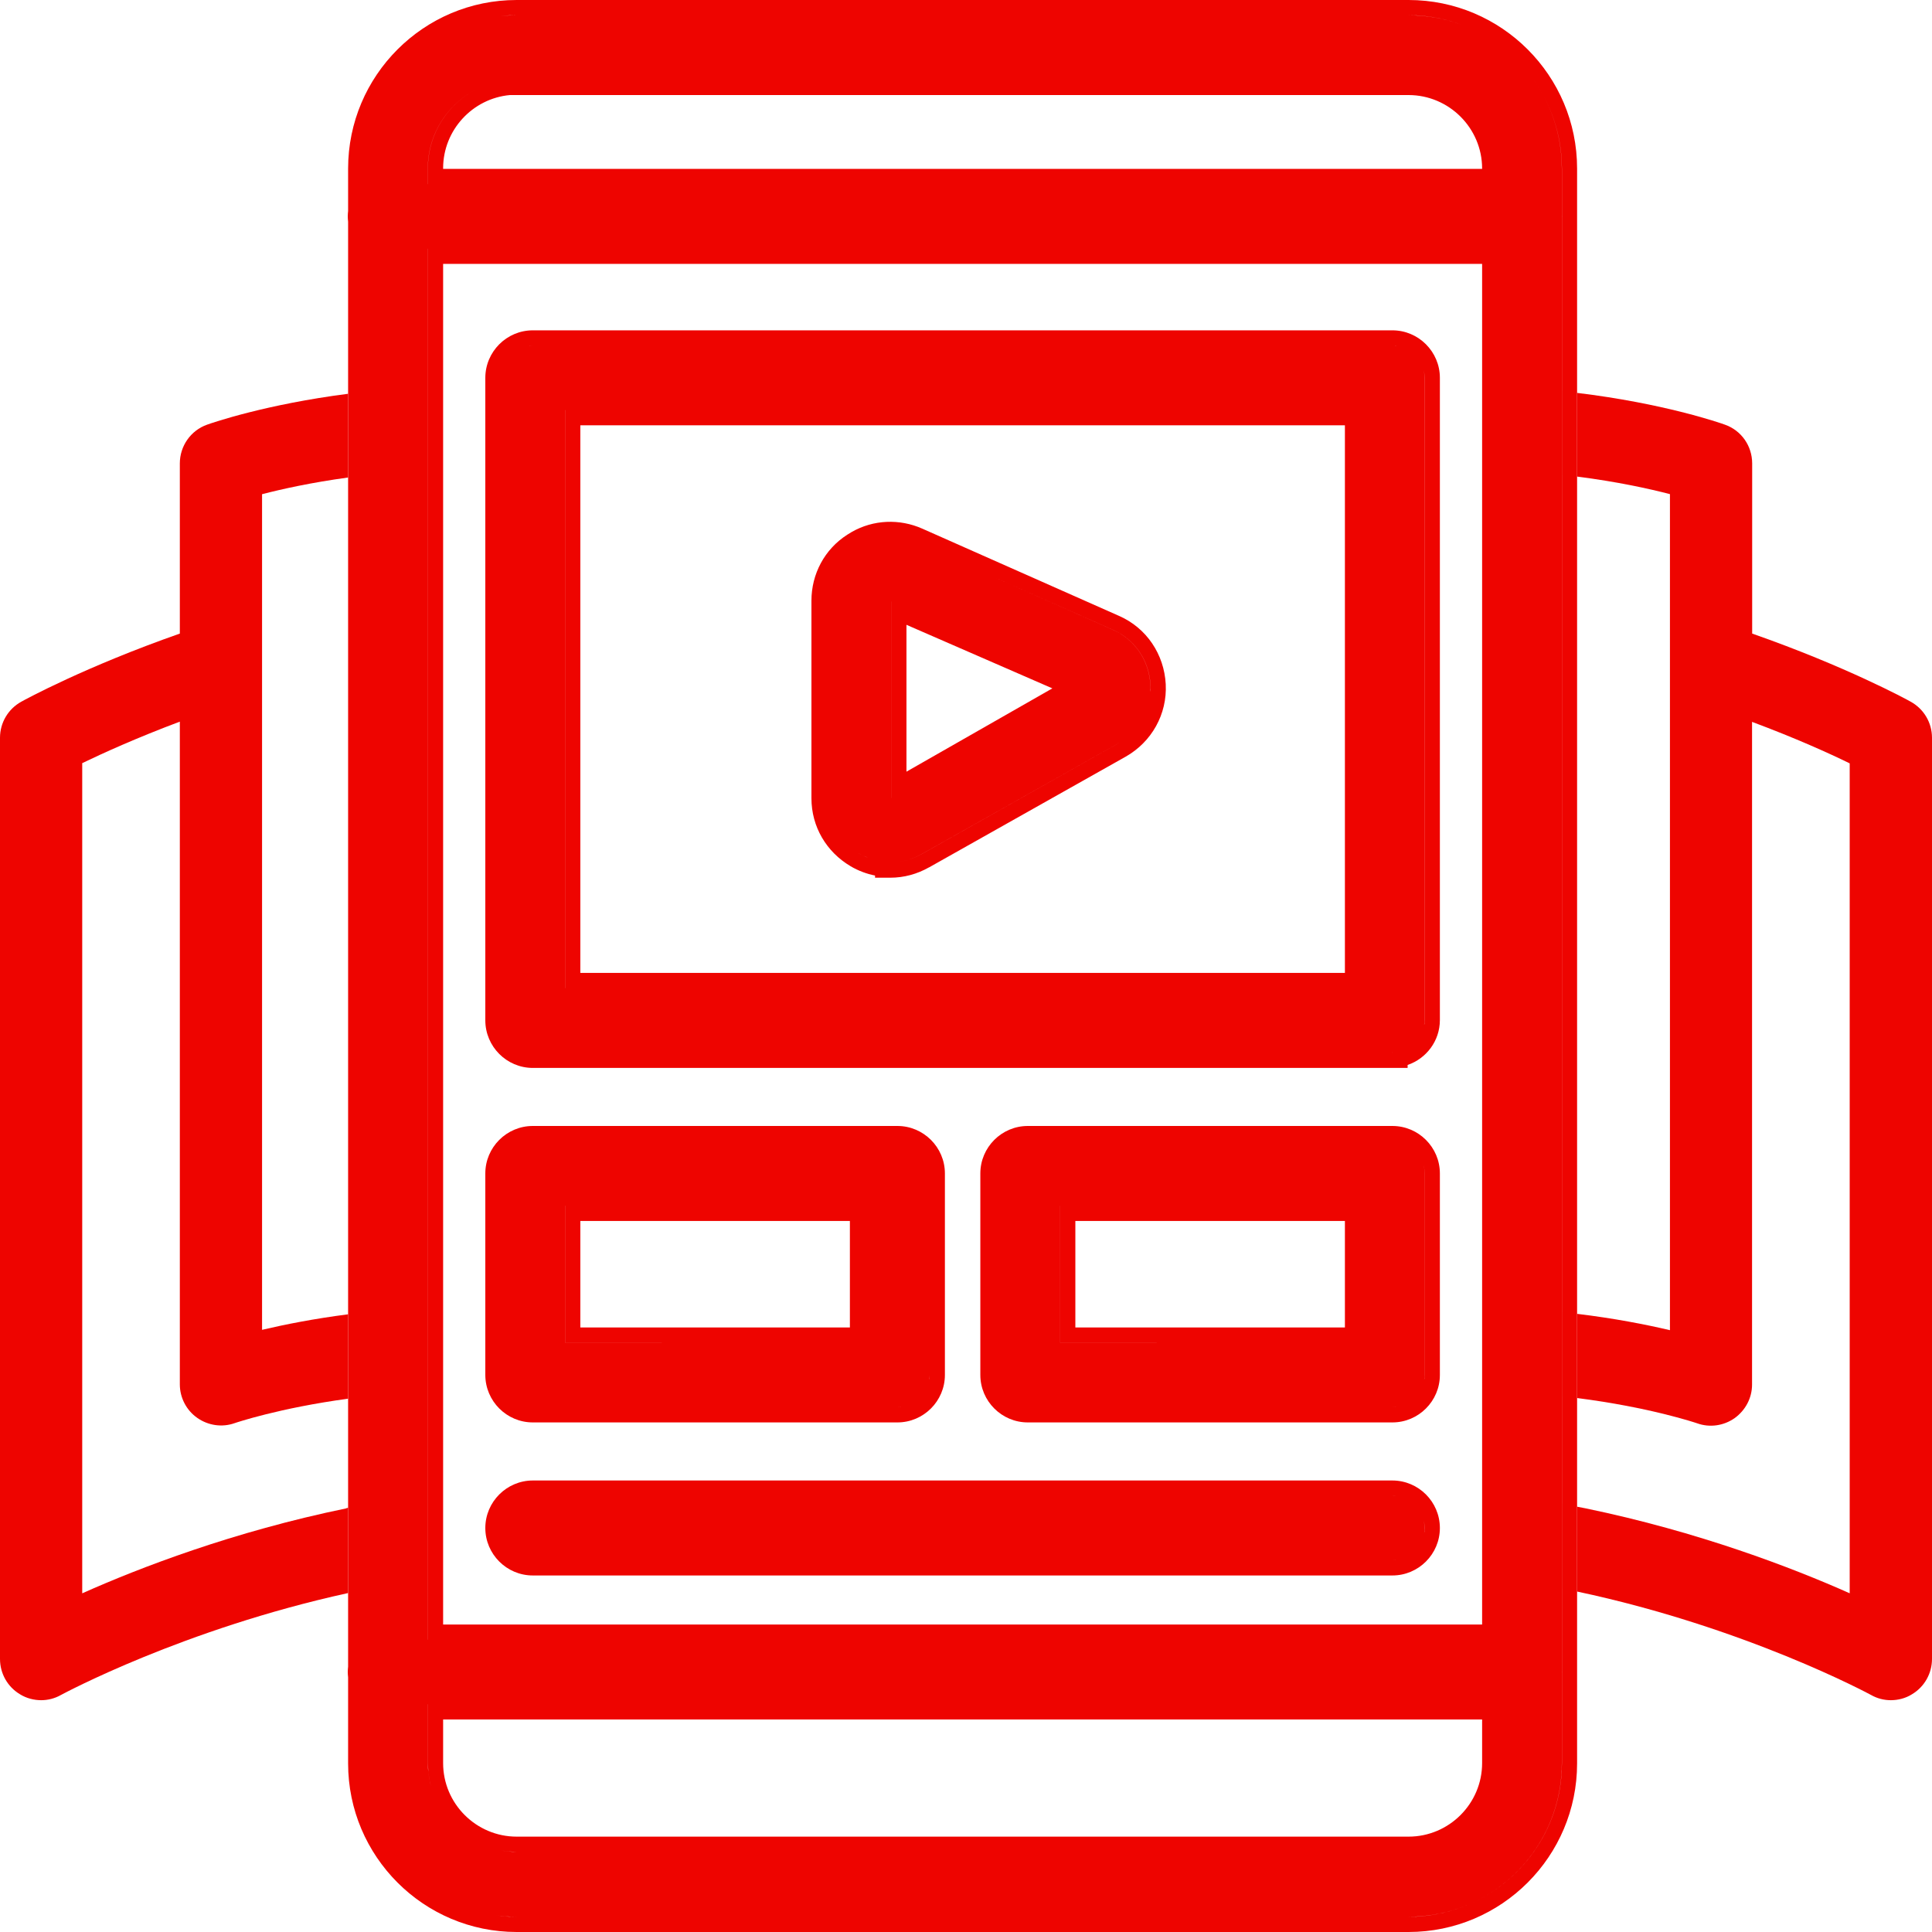
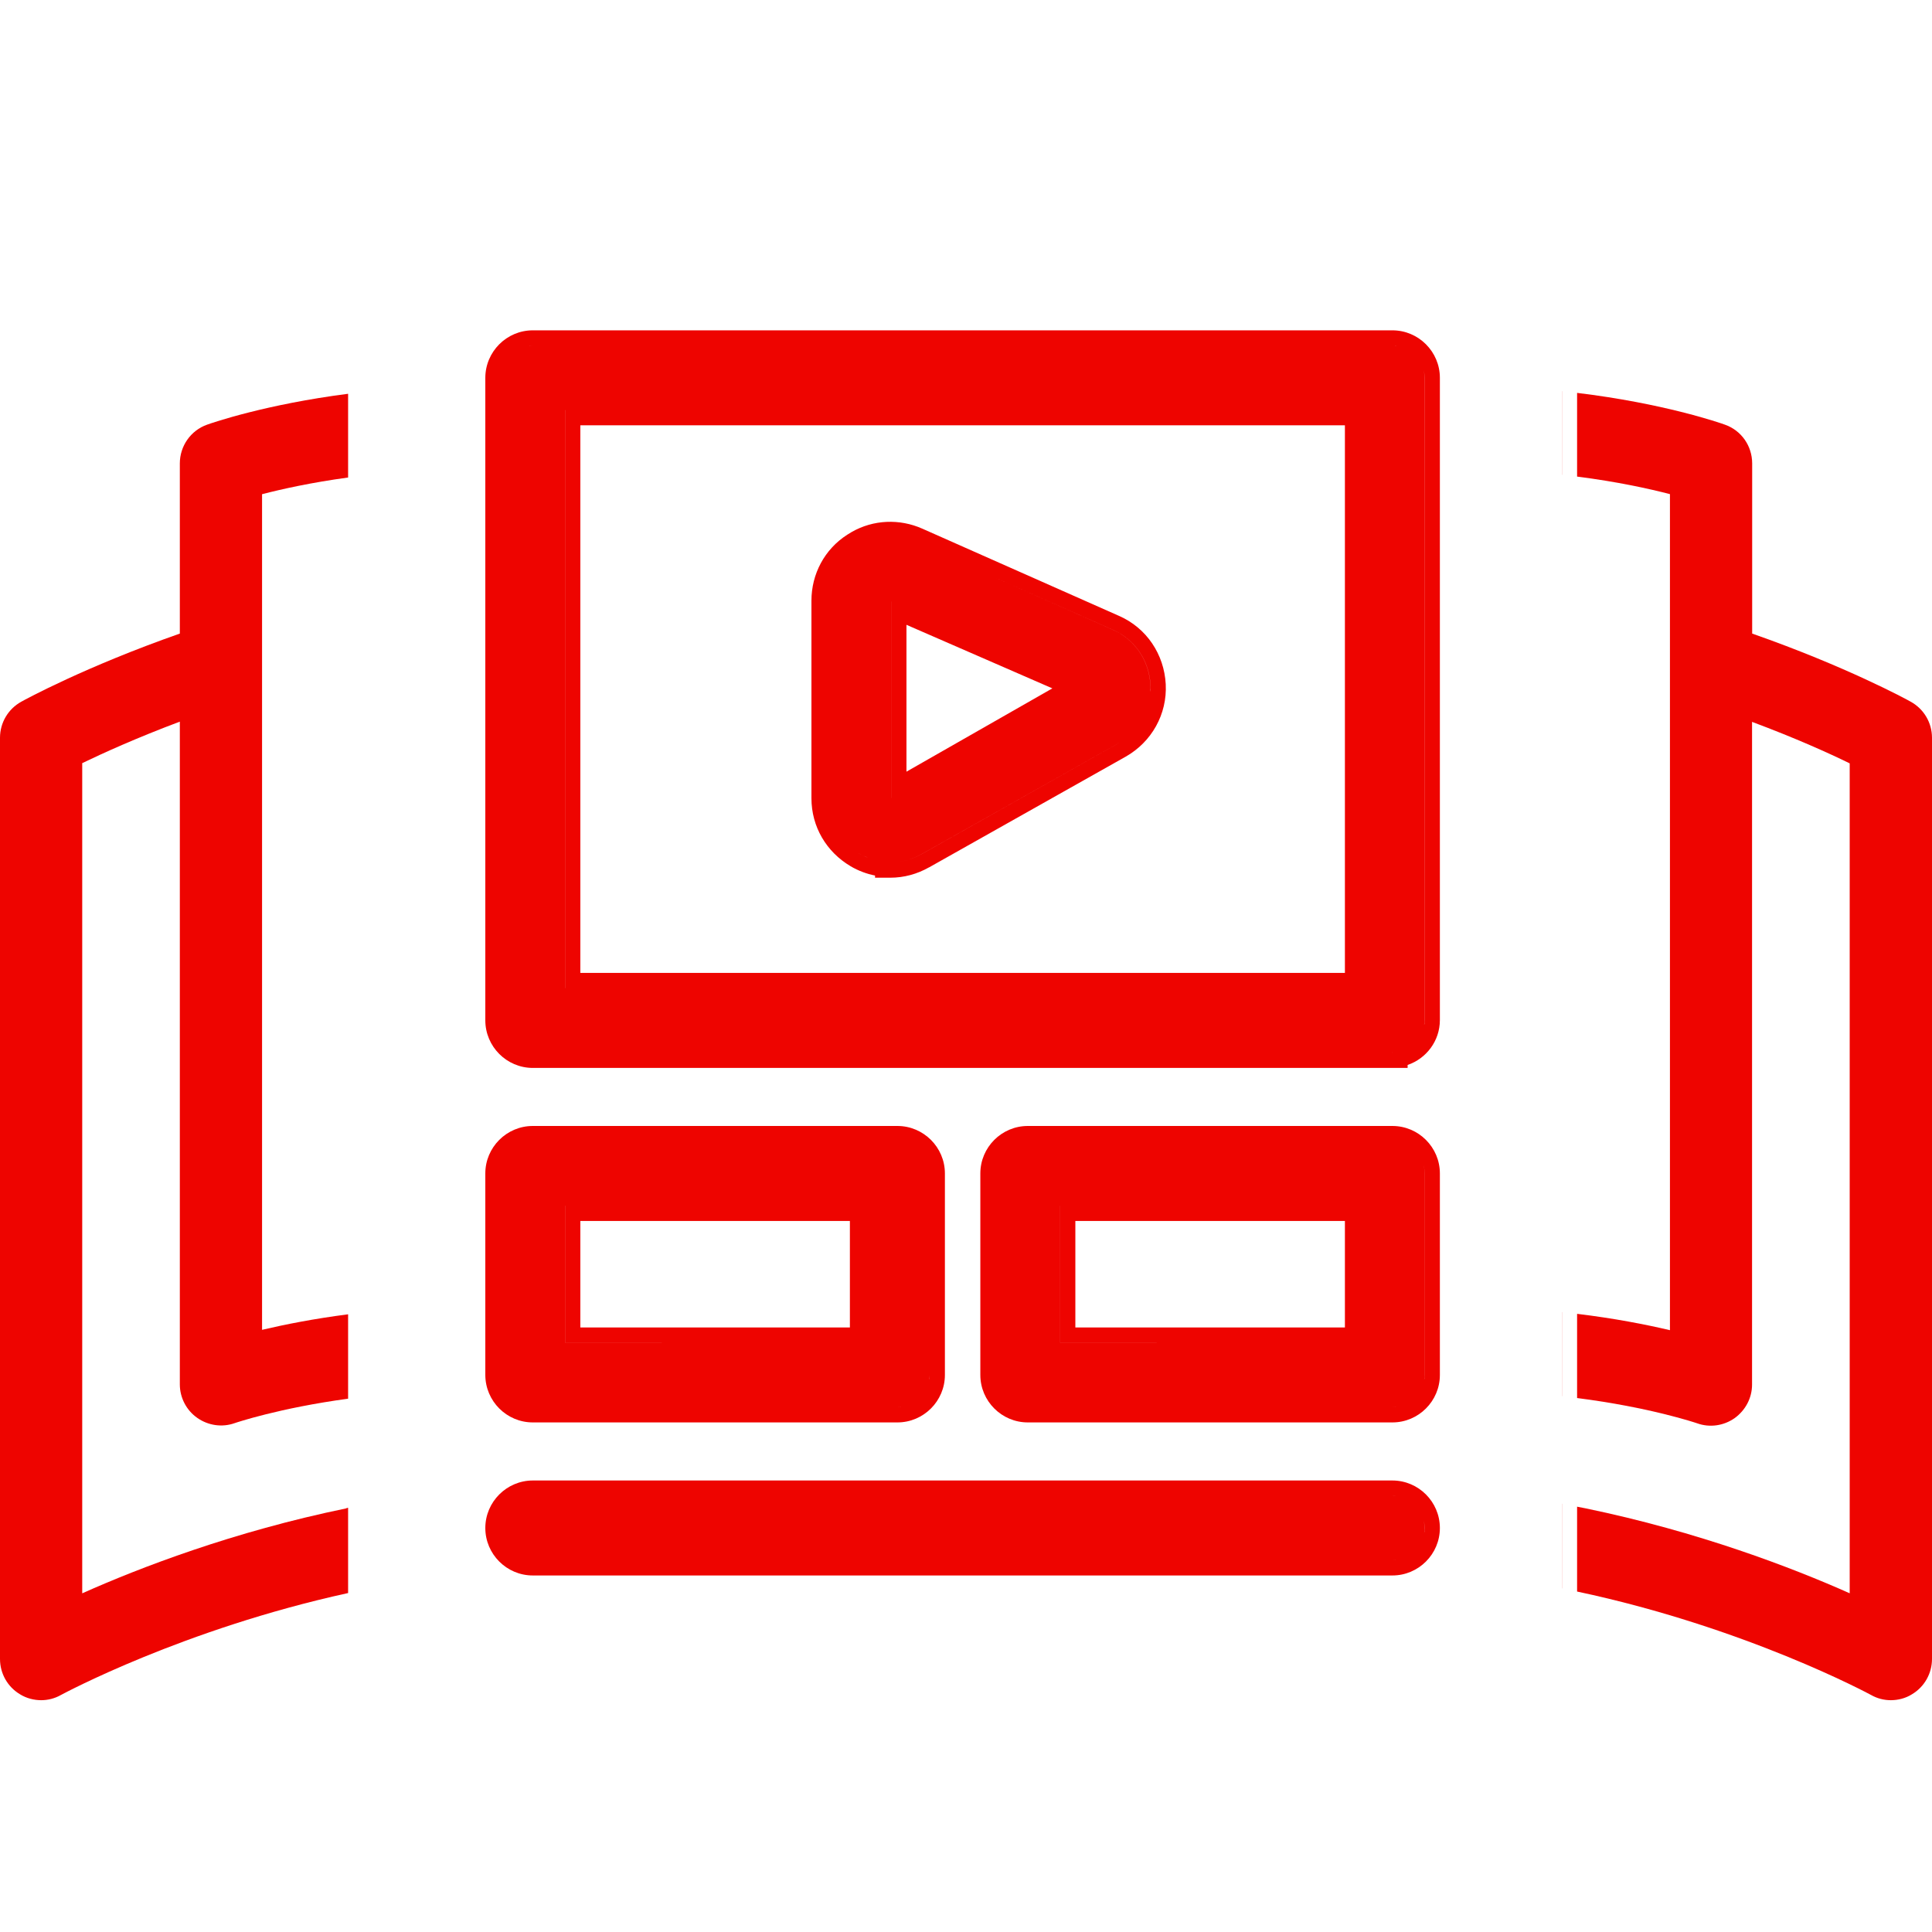
<svg xmlns="http://www.w3.org/2000/svg" width="50" height="50" viewBox="0 0 50 50" fill="none">
  <g clip-path="url(#clip0_874_19175)">
    <path d="M9.009 12.358C8.054 12.488 7.291 12.658 6.782 12.79V34.416C7.372 34.277 8.126 34.128 9.009 34.014V36.198C7.224 36.44 6.108 36.819 6.075 36.83C5.751 36.946 5.39 36.894 5.107 36.696C4.825 36.5 4.654 36.173 4.654 35.827V18.676C3.526 19.099 2.649 19.499 2.128 19.75V41.235C3.614 40.572 6.039 39.638 8.964 39.036L8.971 39.029C8.983 39.026 8.996 39.024 9.009 39.021V41.228C4.743 42.162 1.645 43.83 1.575 43.867C1.415 43.958 1.238 44.001 1.063 44.001C0.879 44 0.686 43.952 0.521 43.85C0.197 43.658 0 43.312 0 42.932V19.093C0 18.703 0.212 18.346 0.553 18.159C0.65 18.104 2.214 17.252 4.654 16.397V11.993C4.654 11.545 4.935 11.14 5.36 10.99C5.514 10.935 6.889 10.463 9.009 10.191V12.358Z" fill="#EE0400" />
    <path d="M40.815 10.168C43.036 10.436 44.482 10.933 44.64 10.99C45.063 11.138 45.346 11.538 45.346 11.993V16.397C47.785 17.251 49.349 18.103 49.447 18.159C49.788 18.346 50 18.703 50 19.093V42.932C50 43.31 49.803 43.658 49.478 43.85C49.315 43.952 49.123 44 48.937 44.001C48.76 44.001 48.585 43.958 48.425 43.867C48.354 43.829 45.172 42.114 40.815 41.189V38.993C40.889 39.007 40.963 39.02 41.036 39.036C43.956 39.64 46.386 40.573 47.87 41.234V19.756C47.349 19.5 46.471 19.103 45.343 18.682V35.833C45.343 36.178 45.173 36.499 44.891 36.702C44.608 36.9 44.246 36.952 43.922 36.835C43.889 36.824 42.702 36.421 40.815 36.181V34.002C41.775 34.118 42.589 34.277 43.218 34.425V12.788C42.678 12.648 41.852 12.466 40.815 12.334V10.168Z" fill="#EE0400" />
    <path d="M40.422 38.916V41.108L40.42 41.107V38.916L40.422 38.916Z" fill="#EE0400" />
    <path d="M40.422 33.958V36.134L40.42 36.133V33.958H40.422Z" fill="#EE0400" />
    <path d="M40.422 10.126V12.287H40.42V10.124L40.422 10.126Z" fill="#EE0400" />
    <path fill-rule="evenodd" clip-rule="evenodd" d="M36.035 38.315C36.712 38.316 37.263 38.867 37.264 39.544C37.264 40.221 36.712 40.773 36.035 40.773H13.789C13.112 40.773 12.56 40.221 12.56 39.544C12.561 38.867 13.113 38.316 13.789 38.315H36.035ZM36.128 40.374C36.097 40.378 36.065 40.381 36.033 40.381H36.035L36.12 40.376C36.123 40.376 36.125 40.374 36.128 40.374ZM36.844 39.347C36.859 39.41 36.868 39.477 36.868 39.545C36.868 39.587 36.865 39.629 36.858 39.67C36.86 39.657 36.865 39.643 36.866 39.63L36.871 39.544C36.871 39.476 36.859 39.41 36.844 39.347ZM36.033 38.709C36.065 38.709 36.096 38.711 36.126 38.715C36.124 38.715 36.122 38.714 36.12 38.714L36.035 38.709H36.033Z" fill="#EE0400" />
    <path fill-rule="evenodd" clip-rule="evenodd" d="M23.225 29.14C23.901 29.14 24.454 29.692 24.454 30.369V35.583C24.454 36.26 23.901 36.812 23.225 36.812H13.789C13.112 36.812 12.561 36.26 12.56 35.583V30.369C12.56 29.692 13.112 29.14 13.789 29.14H23.225ZM23.317 36.413C23.286 36.417 23.255 36.419 23.223 36.419H23.225L23.31 36.415C23.312 36.415 23.315 36.413 23.317 36.413ZM24.059 30.369V35.583C24.059 35.626 24.054 35.668 24.048 35.709C24.05 35.695 24.054 35.682 24.056 35.668L24.059 35.583V30.369ZM14.624 34.748H22.387L14.626 34.747V31.204H14.624V34.748ZM15.019 34.355H21.995V31.599H15.019V34.355Z" fill="#EE0400" />
    <path fill-rule="evenodd" clip-rule="evenodd" d="M36.035 29.14C36.712 29.14 37.264 29.692 37.264 30.369V35.583C37.264 36.26 36.712 36.812 36.035 36.812H26.6C25.923 36.812 25.371 36.26 25.371 35.583V30.369C25.371 29.692 25.923 29.14 26.6 29.14H36.035ZM36.128 36.413C36.097 36.417 36.065 36.419 36.033 36.419H36.035L36.12 36.415C36.123 36.415 36.125 36.413 36.128 36.413ZM36.84 30.158C36.858 30.226 36.869 30.296 36.869 30.369V35.583C36.869 35.626 36.865 35.668 36.858 35.709C36.861 35.695 36.865 35.682 36.866 35.668L36.871 35.583V30.369C36.871 30.296 36.858 30.226 36.84 30.158ZM27.435 34.748H35.197L27.436 34.747V31.204H27.435V34.748ZM27.83 34.355H34.806V31.599H27.83V34.355Z" fill="#EE0400" />
    <path fill-rule="evenodd" clip-rule="evenodd" d="M22.04 13.769C22.602 13.447 23.279 13.42 23.868 13.681L28.958 15.938C29.676 16.251 30.128 16.937 30.169 17.705C30.21 18.485 29.803 19.201 29.135 19.581L24.044 22.448L24.043 22.447C23.736 22.621 23.395 22.715 23.041 22.715H22.646V22.659C22.428 22.616 22.215 22.536 22.016 22.42L22.014 22.418C21.387 22.048 21 21.395 21 20.659V15.545C21 14.857 21.339 14.213 21.929 13.837L22.04 13.769ZM28.939 19.238L23.849 22.105C23.599 22.246 23.324 22.321 23.041 22.321C23.325 22.321 23.6 22.246 23.851 22.105L28.94 19.238C28.95 19.233 28.959 19.225 28.969 19.219C28.959 19.225 28.949 19.232 28.939 19.238ZM22.213 22.08C22.296 22.128 22.382 22.166 22.469 22.198C22.381 22.166 22.295 22.127 22.212 22.079L22.213 22.08ZM23.064 20.65L23.065 20.648V15.57L23.064 15.569V20.65ZM23.459 19.971L27.235 17.815L23.459 16.17V19.971ZM25.405 14.793L28.796 16.297C29.372 16.547 29.74 17.099 29.773 17.726C29.777 17.786 29.775 17.846 29.771 17.905C29.773 17.885 29.777 17.864 29.777 17.843L29.775 17.726C29.742 17.099 29.374 16.547 28.798 16.297L25.405 14.793Z" fill="#EE0400" />
    <path fill-rule="evenodd" clip-rule="evenodd" d="M36.035 8.549C36.712 8.549 37.264 9.102 37.264 9.778V26.399C37.264 26.939 36.913 27.396 36.429 27.561V27.638H13.789C13.112 27.637 12.561 27.085 12.56 26.408V9.778C12.561 9.102 13.112 8.549 13.789 8.549H36.035ZM36.033 27.235V27.243H36.035V27.234L36.033 27.235ZM36.844 9.58C36.859 9.644 36.868 9.71 36.868 9.778V26.399C36.868 26.443 36.864 26.485 36.857 26.526C36.86 26.512 36.865 26.499 36.866 26.484L36.871 26.399V9.778C36.871 9.71 36.859 9.644 36.844 9.58ZM14.624 25.572H14.626V10.614H14.624V25.572ZM15.019 25.179H34.806V11.007H15.019V25.179ZM36.033 8.942C36.072 8.942 36.111 8.946 36.148 8.951C36.139 8.95 36.13 8.947 36.12 8.946L36.035 8.942H36.033ZM13.705 8.946C13.701 8.947 13.697 8.948 13.692 8.948C13.722 8.945 13.752 8.943 13.783 8.942L13.705 8.946Z" fill="#EE0400" />
-     <path fill-rule="evenodd" clip-rule="evenodd" d="M36.453 0C38.86 0 40.815 1.957 40.815 4.363V45.637C40.815 48.043 38.86 50 36.453 50H13.371C10.965 50 9.009 48.043 9.009 45.637V43.409C9.004 43.364 9 43.317 9 43.27C9 43.224 9.004 43.178 9.009 43.133V5.738C9.004 5.693 9 5.646 9 5.6C9 5.553 9.004 5.506 9.009 5.461V4.363C9.009 1.957 10.965 0 13.371 0H36.453ZM37.985 49.297C37.513 49.496 36.994 49.605 36.45 49.605H36.453L36.656 49.602C37.125 49.578 37.573 49.47 37.985 49.297ZM12.777 49.562C12.906 49.581 13.036 49.595 13.168 49.602L13.365 49.605C13.165 49.604 12.969 49.59 12.777 49.562ZM39.643 2.006C40.131 2.665 40.42 3.481 40.42 4.363V45.637C40.42 47.275 39.423 48.684 38.004 49.289C39.364 48.709 40.338 47.392 40.417 45.841L40.422 45.637V43.287C40.422 43.282 40.423 43.276 40.423 43.27C40.423 43.265 40.422 43.259 40.422 43.254V5.616C40.422 5.611 40.423 5.605 40.423 5.6C40.423 5.594 40.422 5.588 40.422 5.582V4.363C40.422 3.481 40.131 2.666 39.643 2.006ZM11.468 45.629C11.468 46.68 12.326 47.532 13.371 47.532H36.453C37.505 47.532 38.357 46.674 38.357 45.629V44.5H11.468V45.629ZM12.979 47.891C13.107 47.913 13.237 47.927 13.37 47.927L13.138 47.914C13.084 47.909 13.032 47.9 12.979 47.891ZM11.072 45.628C11.072 45.831 11.102 46.028 11.151 46.216C11.121 46.102 11.098 45.984 11.086 45.863L11.074 45.629V44.107H11.072V45.628ZM11.072 42.435H11.074V6.436H11.072V42.435ZM11.468 42.042H38.357V6.829H11.468V42.042ZM12.407 2.271C11.619 2.638 11.072 3.436 11.072 4.355V4.765H11.074V4.355C11.074 3.436 11.62 2.638 12.407 2.271ZM13.196 2.46C12.227 2.549 11.468 3.369 11.468 4.355V4.37H38.357V4.363C38.357 3.312 37.498 2.46 36.453 2.46H13.196ZM36.45 0.395C36.925 0.395 37.381 0.478 37.803 0.631C37.442 0.5 37.057 0.419 36.656 0.398L36.453 0.395H36.45ZM12.955 0.416C13.09 0.402 13.227 0.396 13.365 0.396L13.168 0.398C13.097 0.402 13.025 0.409 12.955 0.416Z" fill="#EE0400" />
  </g>
  <defs>
    <clipPath id="clip0_874_19175">
      <rect width="50" height="50" fill="white" />
    </clipPath>
  </defs>
</svg>